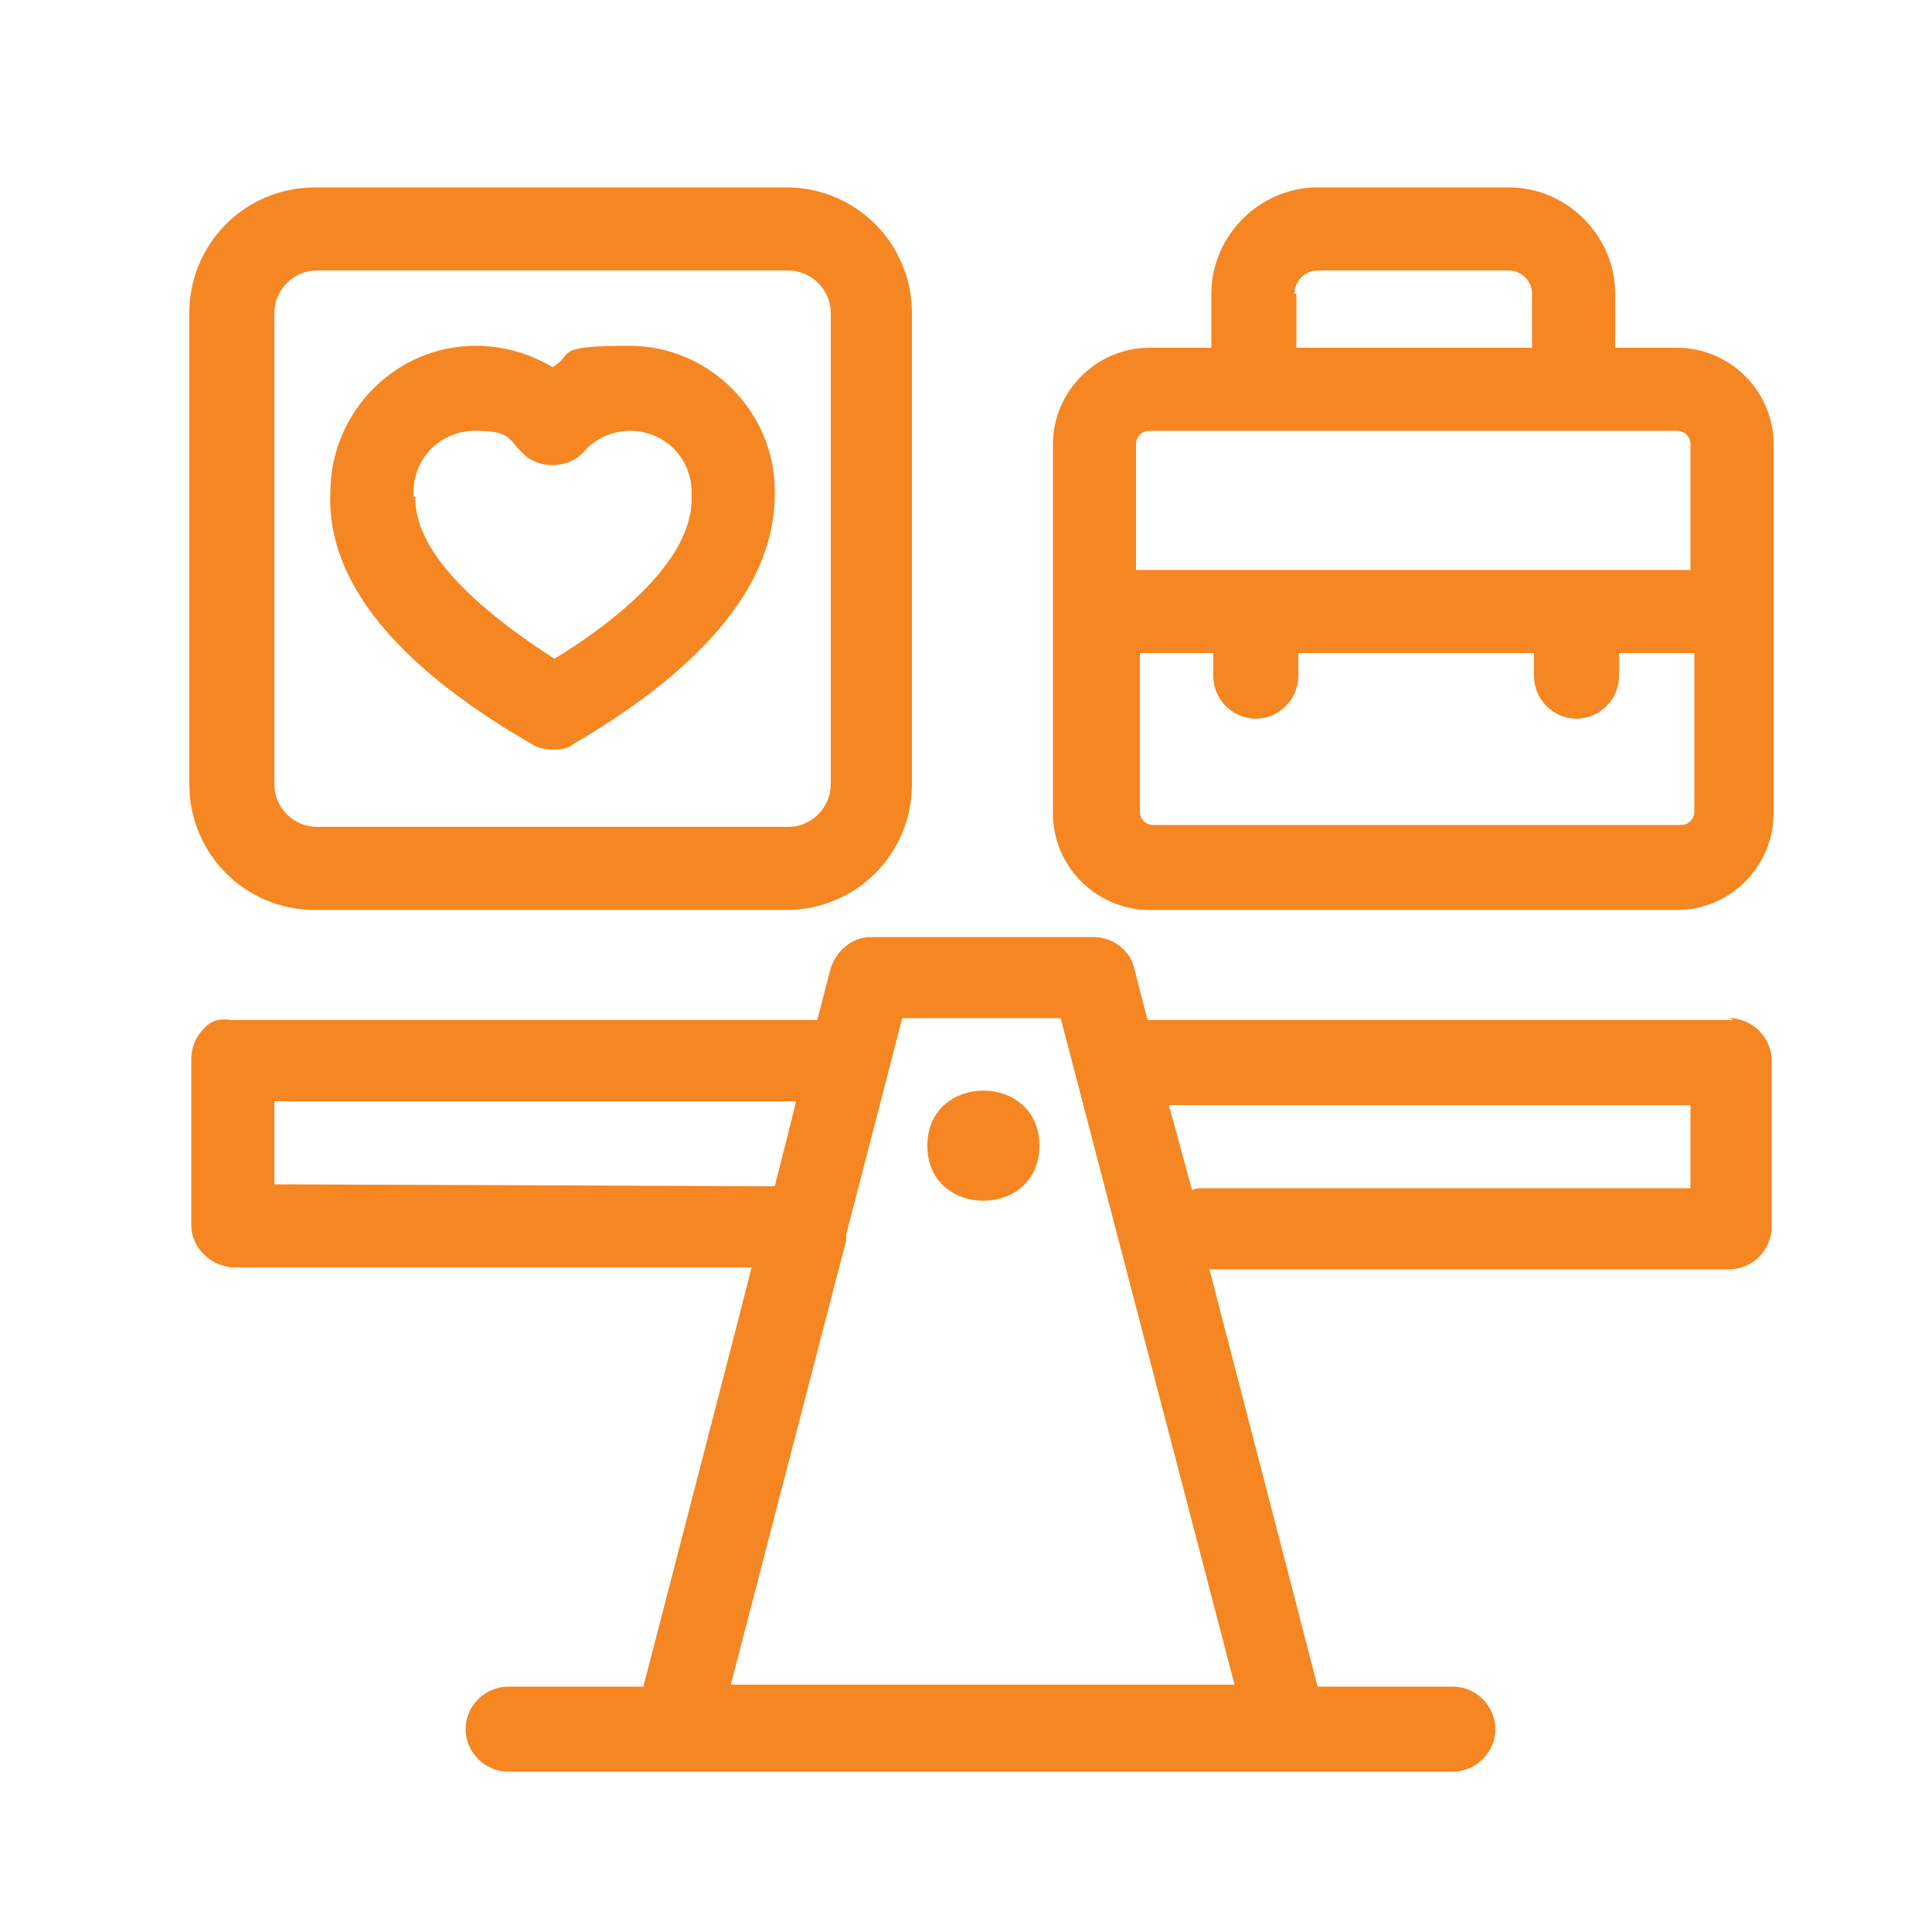
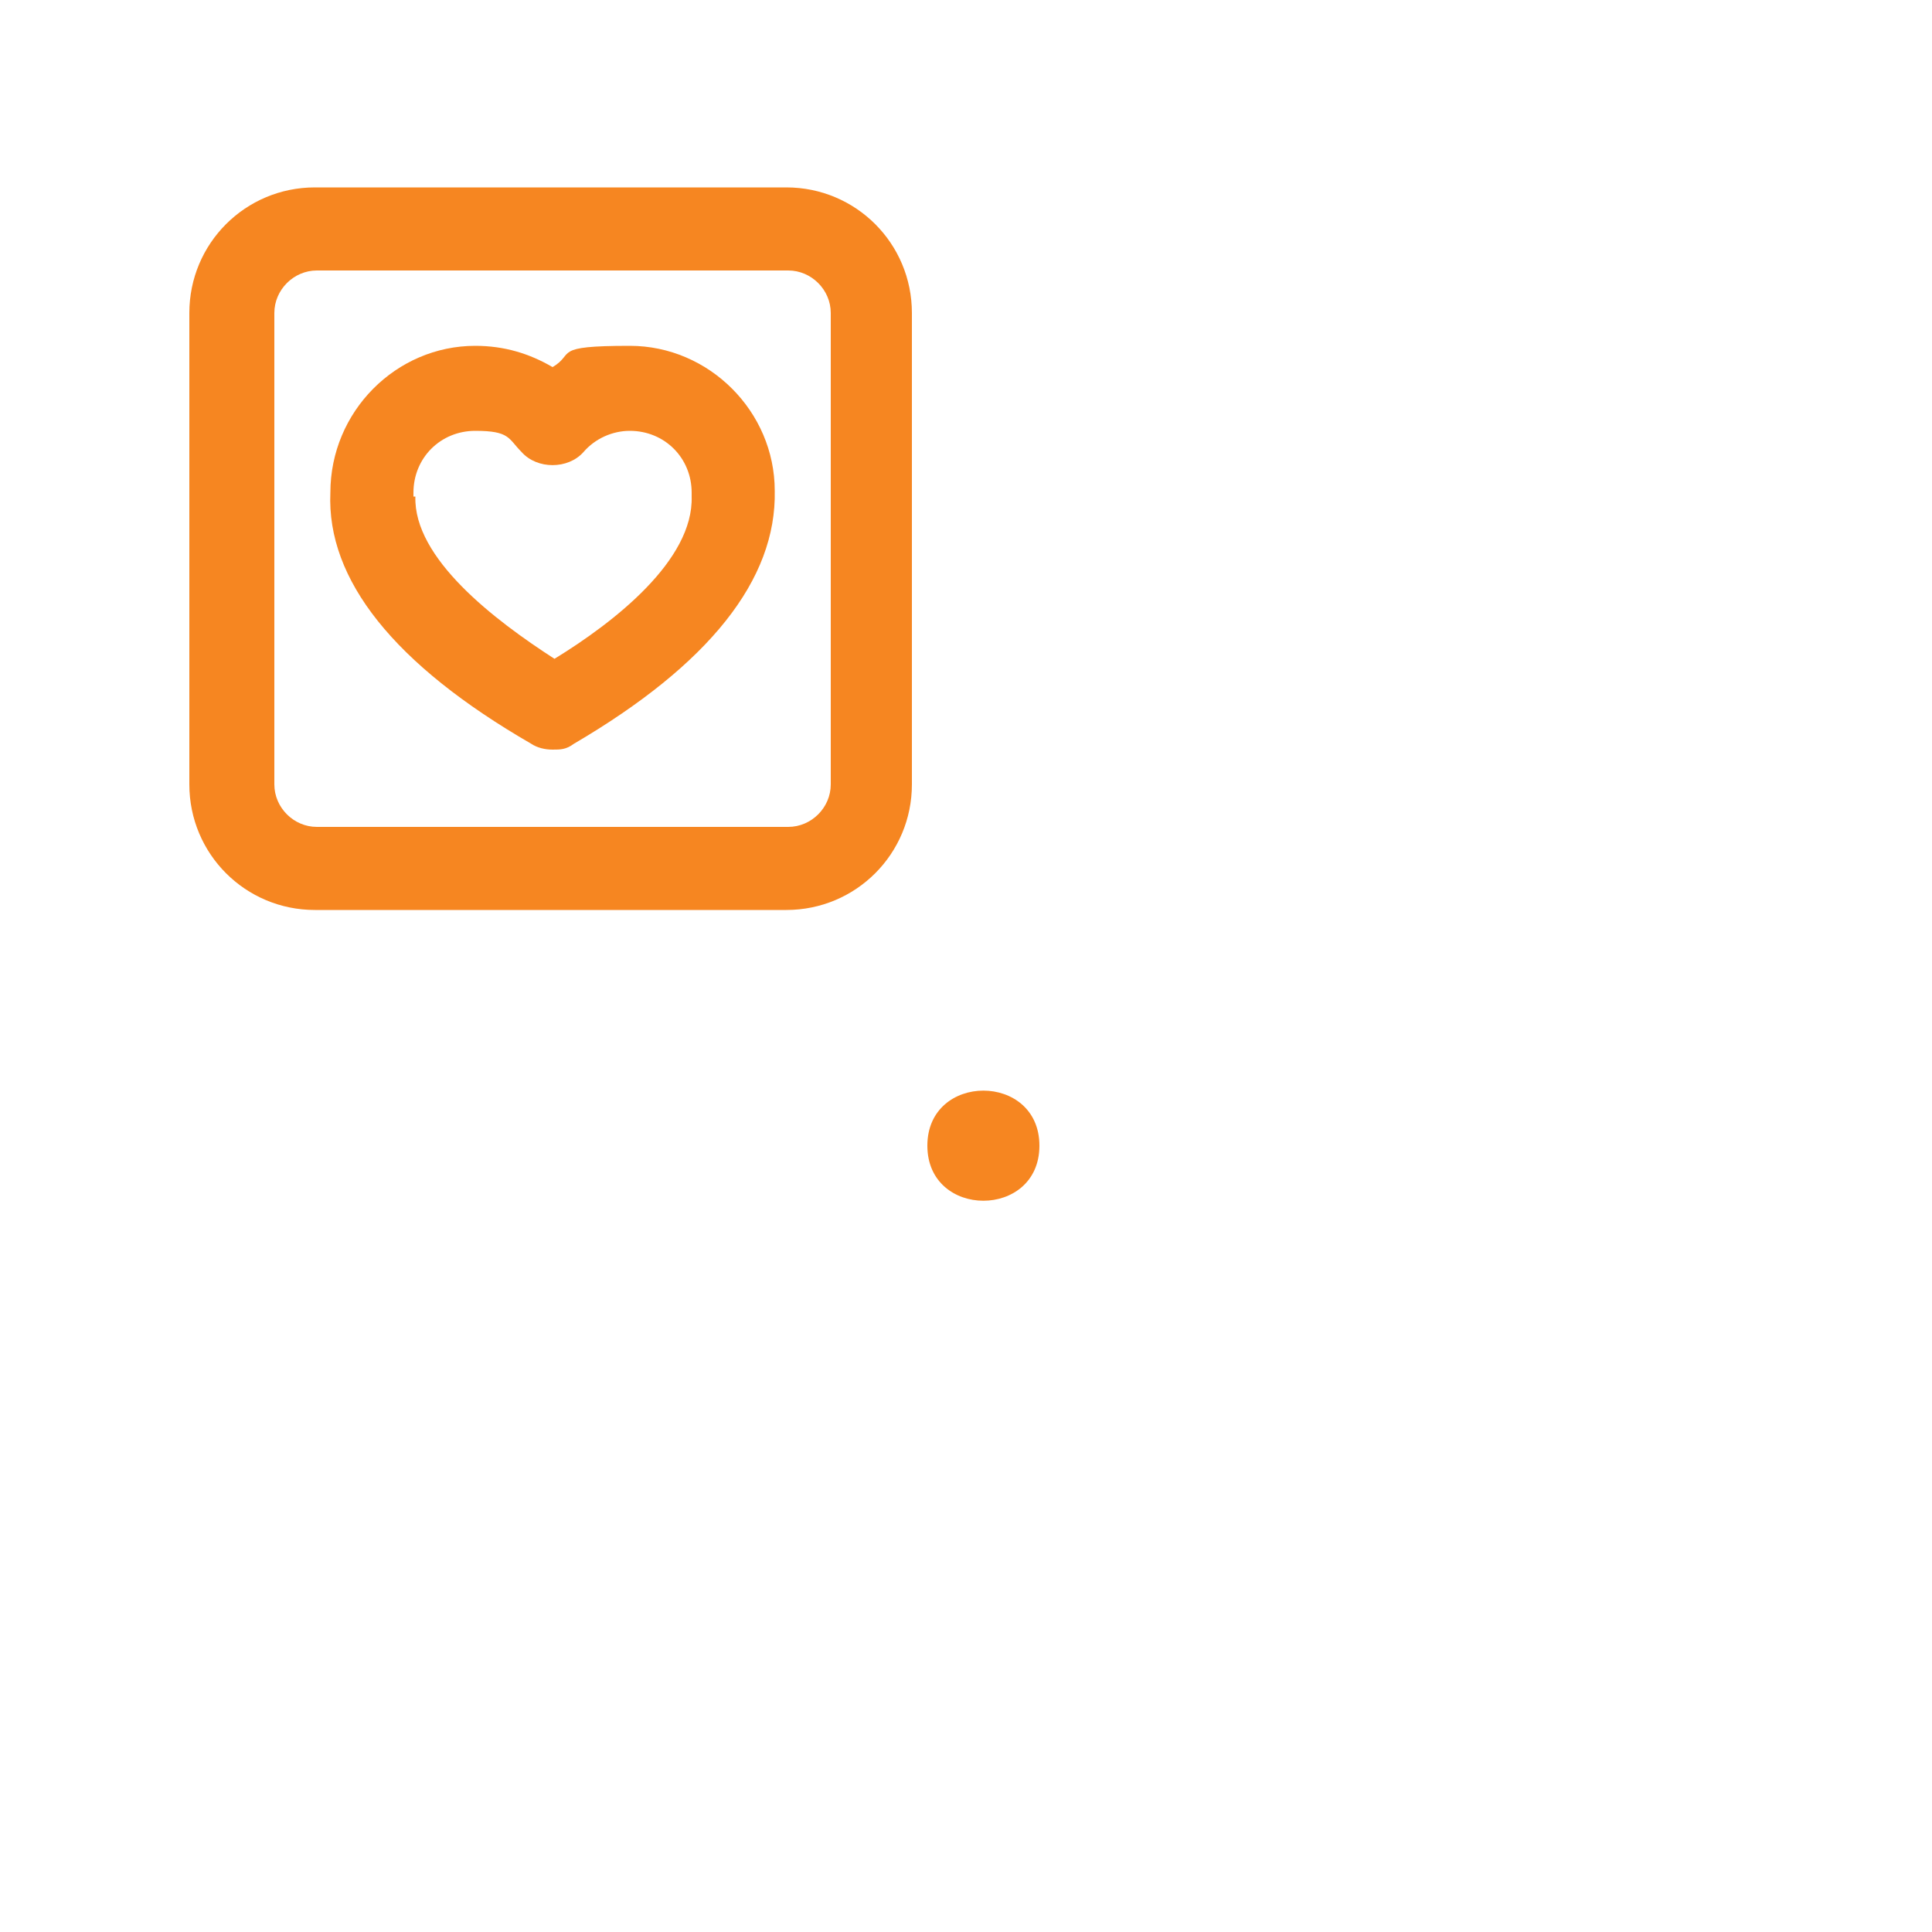
<svg xmlns="http://www.w3.org/2000/svg" id="Layer_1" version="1.1" viewBox="0 0 100 100">
  <defs>
    <style>
      .st0 {
        fill: #f68621;
      }
    </style>
  </defs>
  <g id="Layer_1-2">
    <g>
      <path class="st0" d="M27.5,38.5c.3.2.7.3,1.1.3h0c.4,0,.7,0,1.1-.3,7-4.1,10.5-8.5,10.4-13.1,0-4.1-3.4-7.5-7.5-7.5s-2.8.4-4,1.1c-1.2-.7-2.5-1.1-4-1.1-4.1,0-7.5,3.4-7.5,7.6-.2,4.5,3.3,8.9,10.4,13ZM21.4,25.7v-.2c0-1.8,1.4-3.2,3.2-3.2s1.7.4,2.4,1.1c.8.9,2.4.9,3.2,0,.6-.7,1.5-1.1,2.4-1.1,1.8,0,3.2,1.4,3.2,3.2v.2c.1,3.3-4,6.5-7.1,8.4-3.1-2-7.3-5.2-7.2-8.4Z" />
-       <path class="st0" d="M59.5,47.1h27.3c2.8,0,5-2.3,5-5v-19.1c0-2.8-2.3-5-5-5h-3.2v-2.8c0-3-2.5-5.5-5.5-5.5h-9.9c-3,0-5.5,2.5-5.5,5.5v2.8h-3.2c-2.8,0-5,2.3-5,5v19.1c0,2.8,2.3,5,5,5ZM67,15.2c0-.6.5-1.2,1.2-1.2h9.9c.6,0,1.2.5,1.2,1.2v2.8h-12.2s0-2.8,0-2.8ZM58.8,23c0-.4.3-.7.7-.7h27.3c.4,0,.7.3.7.7v6.5h-28.7v-6.5h0ZM58.8,33.8h4v1.2c0,1.2,1,2.2,2.2,2.2s2.2-1,2.2-2.2v-1.2h12.2v1.2c0,1.2,1,2.2,2.2,2.2s2.2-1,2.2-2.2v-1.2h3.9v8.2c0,.4-.3.7-.7.7h-27.3c-.4,0-.7-.3-.7-.7v-8.2h0Z" />
-       <path class="st0" d="M89.7,52.8h-30.3l-.7-2.7c-.2-.9-1.1-1.6-2.1-1.6h-11.5c-1,0-1.8.7-2.1,1.6l-.7,2.7H12c-.6-.1-1.1,0-1.5.5-.4.4-.6,1-.6,1.5v8.6c0,1.2,1,2.1,2.1,2.2h26.9c0,.1-5.6,21.7-5.6,21.7h-7c-1.2,0-2.2,1-2.2,2.2s1,2.2,2.2,2.2h48.9c1.2,0,2.2-1,2.2-2.2s-1-2.2-2.2-2.2h-7l-5.6-21.6h26.9c1.2,0,2.2-1,2.2-2.2v-8.6c0-1.2-1-2.2-2.2-2.2h0ZM14.2,61.3v-4.3h27c0,.1-1.1,4.4-1.1,4.4,0,0-25.9-.1-25.9-.1ZM37.8,87.3l6-23.1c0,0,0-.2,0-.3l2.9-11.2h8.2l9,34.5h-26.1,0ZM87.5,61.5h-25.1c-.3,0-.5,0-.7.1l-1.2-4.4h27s0,4.3,0,4.3Z" />
      <path class="st0" d="M16.3,47.1h24.4c3.6,0,6.5-2.9,6.5-6.5v-24.4c0-3.6-2.9-6.5-6.5-6.5h-24.4c-3.6,0-6.5,2.9-6.5,6.5v24.4c0,3.6,2.9,6.5,6.5,6.5ZM14.2,16.2c0-1.2,1-2.2,2.2-2.2h24.4c1.2,0,2.2,1,2.2,2.2v24.4c0,1.2-1,2.2-2.2,2.2h-24.4c-1.2,0-2.2-1-2.2-2.2,0,0,0-24.4,0-24.4Z" />
      <path class="st0" d="M48,59.3c0,3.8,5.8,3.8,5.8,0s-5.8-3.8-5.8,0Z" />
    </g>
  </g>
</svg>